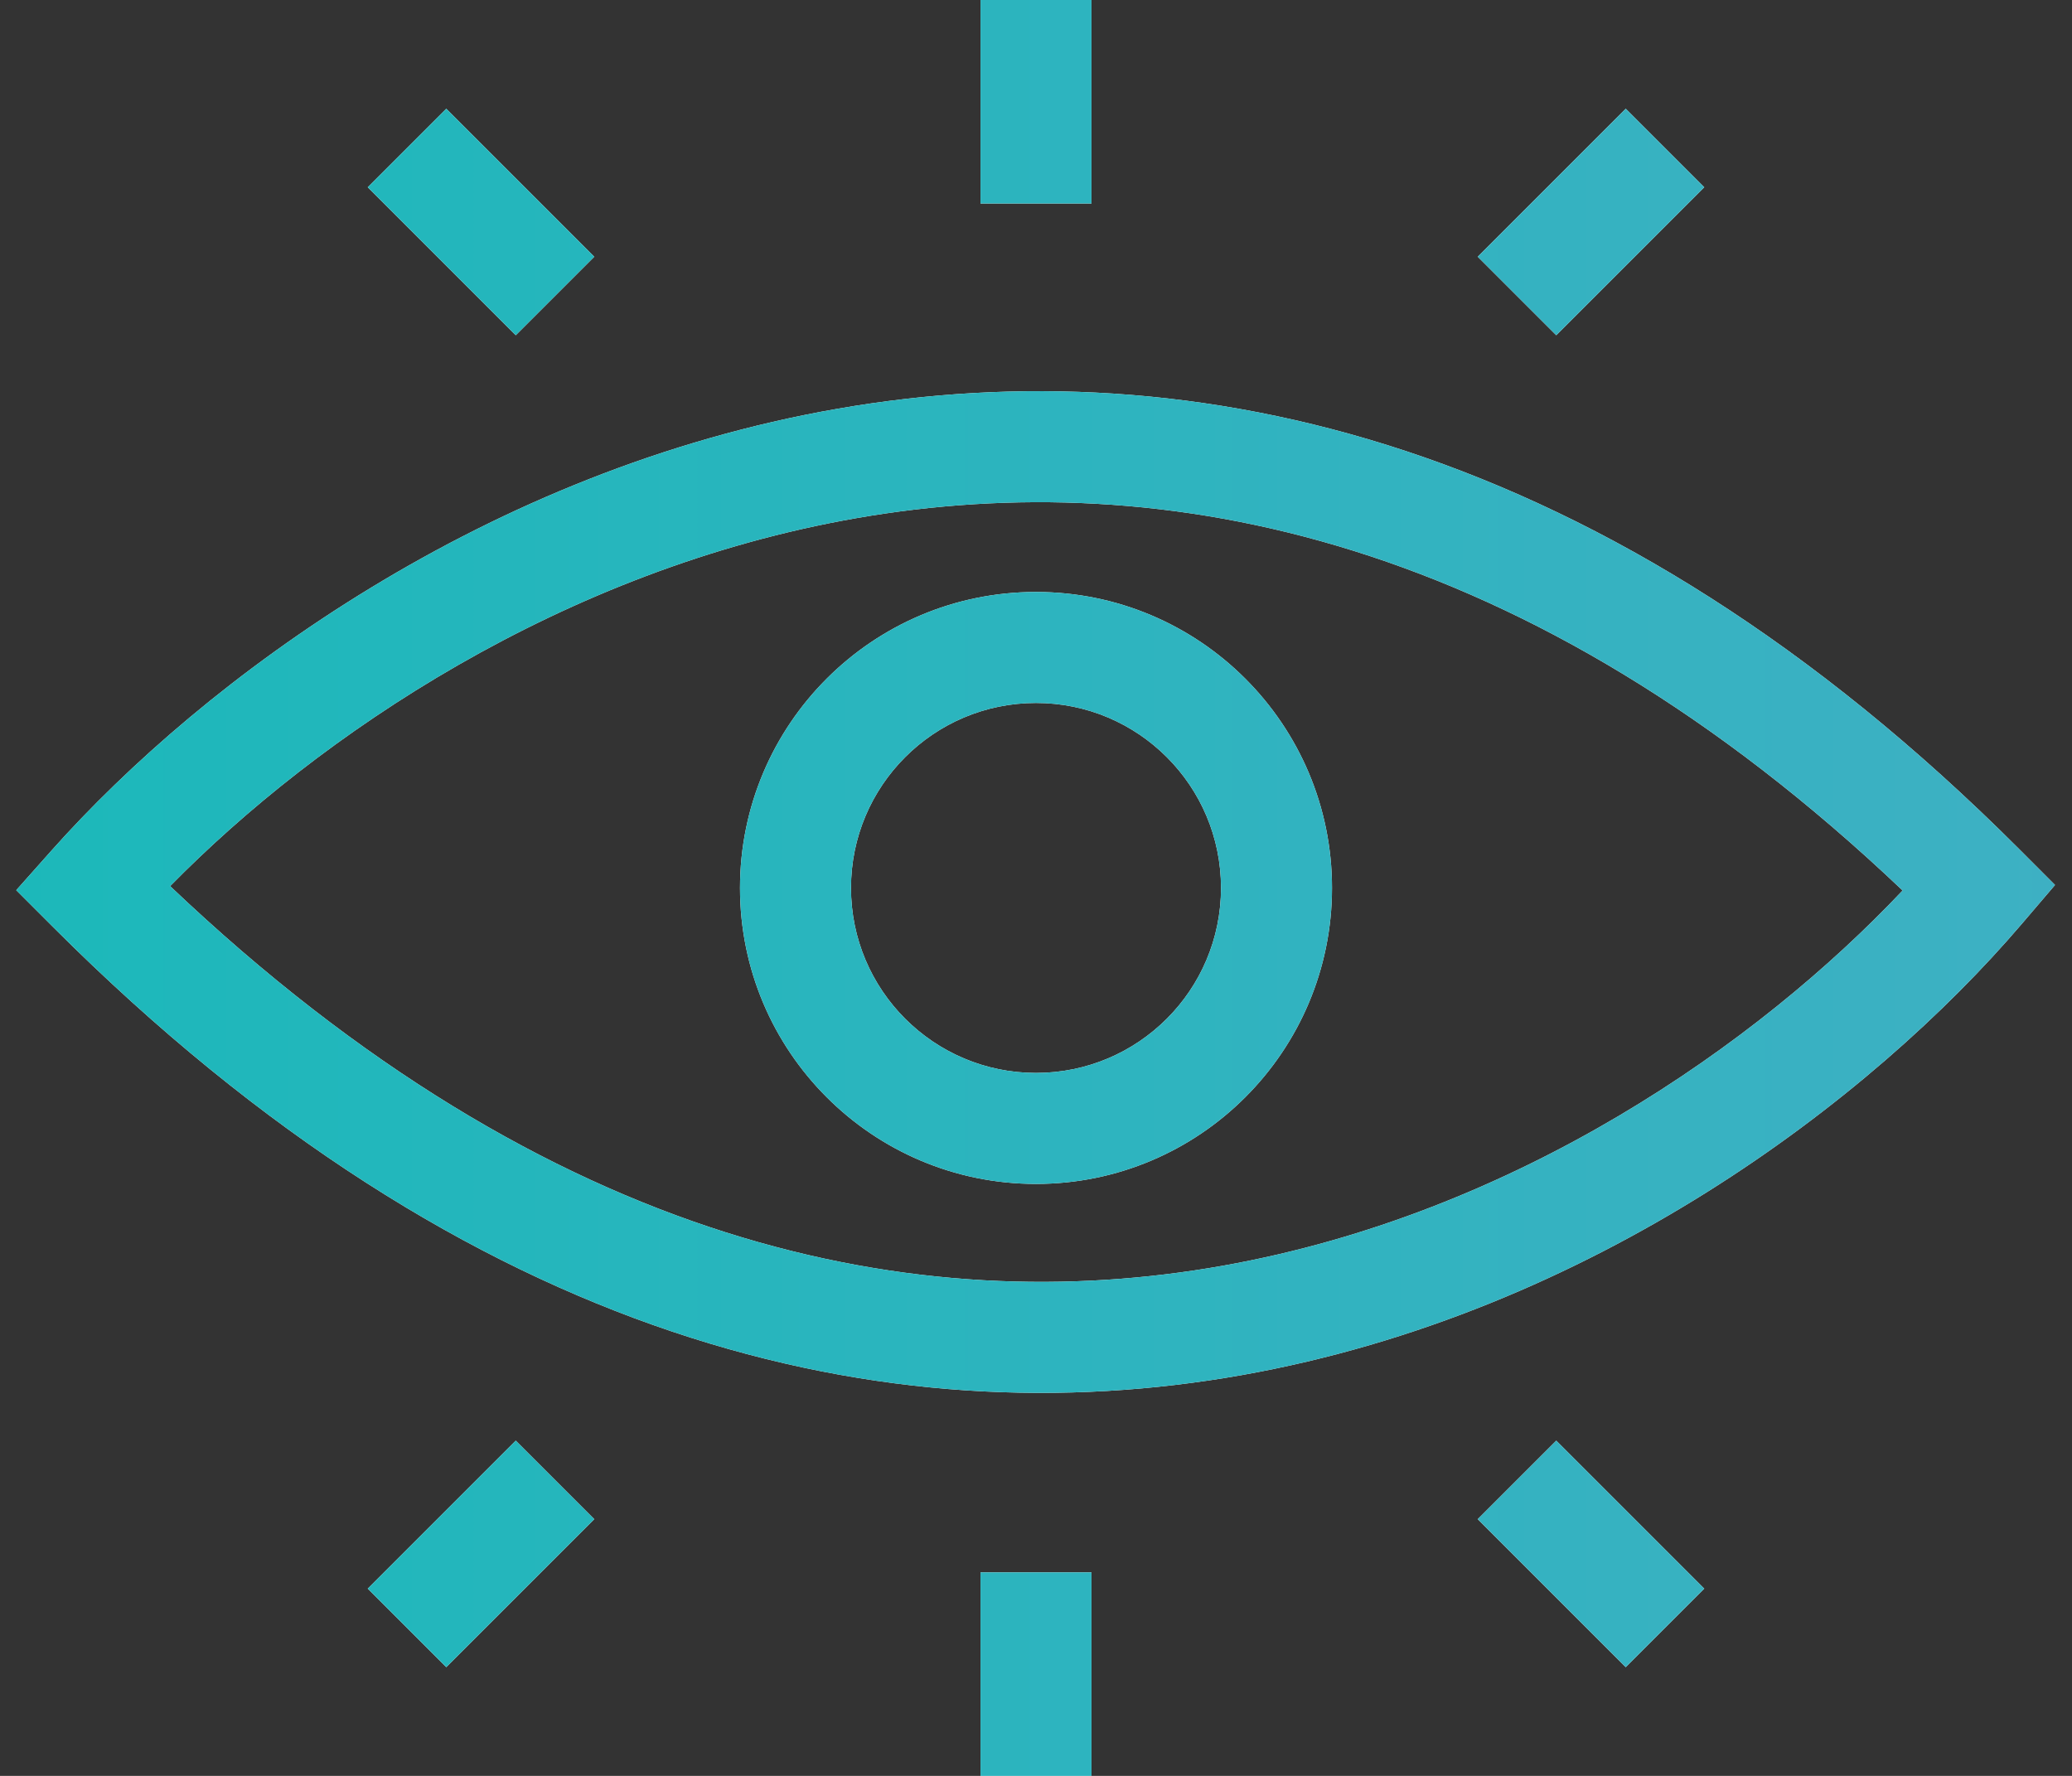
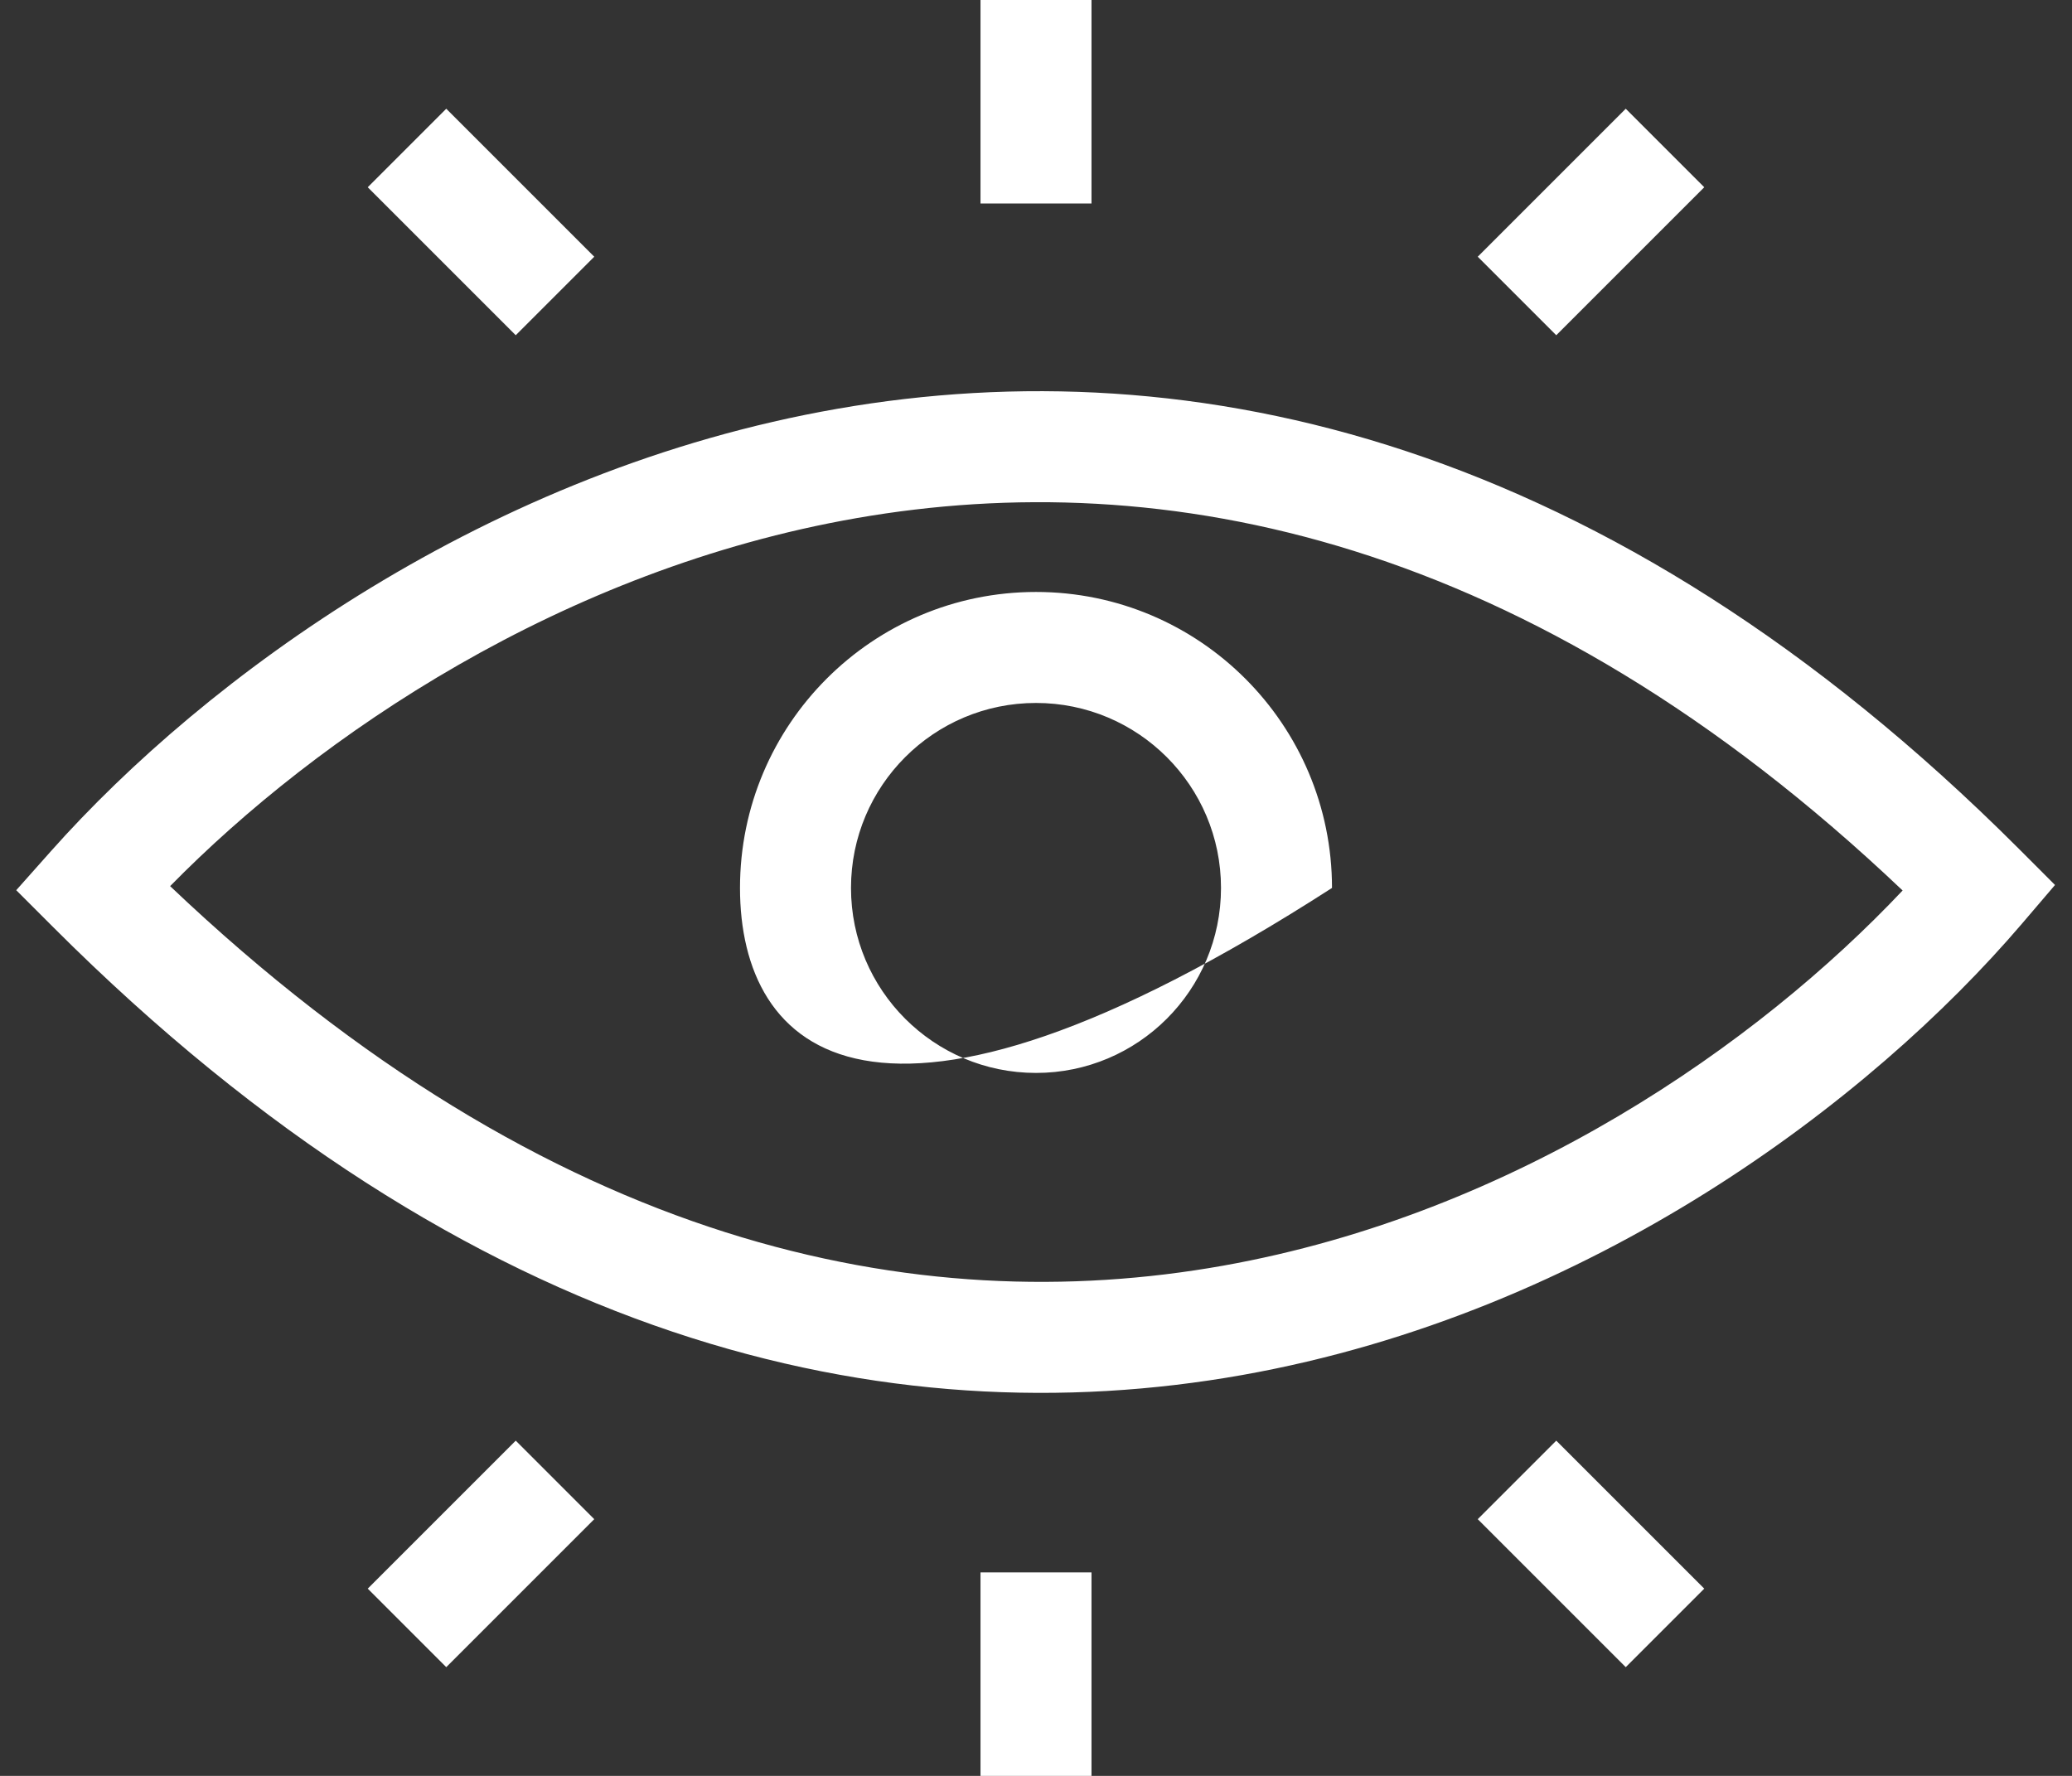
<svg xmlns="http://www.w3.org/2000/svg" width="56" height="48" viewBox="0 0 56 48" fill="none">
  <rect x="0" y="0" width="56" height="48" fill="#333333" stroke="none" />
-   <path fill-rule="evenodd" clip-rule="evenodd" d="M26.5 0V5.5H29.5V0H26.5ZM46.061 5.061L42.061 9.061L39.939 6.939L43.939 2.939L46.061 5.061ZM4.598 23.951C14.912 33.757 24.829 35.673 33.05 34.211C40.978 32.801 47.512 28.214 51.422 24.069C41.299 14.453 31.419 12.565 23.157 14.003C15.205 15.387 8.589 19.884 4.598 23.951ZM22.643 11.047C32.204 9.383 43.438 11.817 54.561 22.939L55.541 23.92L54.64 24.975C50.556 29.754 43.017 35.486 33.575 37.165C24.029 38.862 12.754 36.376 1.439 25.061L0.439 24.061L1.379 23.004C5.548 18.314 13.184 12.694 22.643 11.047ZM33 24C33 26.761 30.761 29 28 29C25.238 29 23 26.761 23 24C23 21.239 25.238 19 28 19C30.761 19 33 21.239 33 24ZM36 24C36 28.418 32.418 32 28 32C23.582 32 20 28.418 20 24C20 19.582 23.582 16 28 16C32.418 16 36 19.582 36 24ZM13.939 9.061L9.939 5.061L12.061 2.939L16.061 6.939L13.939 9.061ZM13.939 38.939L9.939 42.939L12.061 45.061L16.061 41.061L13.939 38.939ZM46.061 42.939L42.061 38.939L39.939 41.061L43.939 45.061L46.061 42.939ZM29.5 42.5V48H26.5V42.5H29.5Z" fill="white" />
-   <path fill-rule="evenodd" clip-rule="evenodd" d="M26.5 0V5.5H29.5V0H26.5ZM46.061 5.061L42.061 9.061L39.939 6.939L43.939 2.939L46.061 5.061ZM4.598 23.951C14.912 33.757 24.829 35.673 33.05 34.211C40.978 32.801 47.512 28.214 51.422 24.069C41.299 14.453 31.419 12.565 23.157 14.003C15.205 15.387 8.589 19.884 4.598 23.951ZM22.643 11.047C32.204 9.383 43.438 11.817 54.561 22.939L55.541 23.92L54.64 24.975C50.556 29.754 43.017 35.486 33.575 37.165C24.029 38.862 12.754 36.376 1.439 25.061L0.439 24.061L1.379 23.004C5.548 18.314 13.184 12.694 22.643 11.047ZM33 24C33 26.761 30.761 29 28 29C25.238 29 23 26.761 23 24C23 21.239 25.238 19 28 19C30.761 19 33 21.239 33 24ZM36 24C36 28.418 32.418 32 28 32C23.582 32 20 28.418 20 24C20 19.582 23.582 16 28 16C32.418 16 36 19.582 36 24ZM13.939 9.061L9.939 5.061L12.061 2.939L16.061 6.939L13.939 9.061ZM13.939 38.939L9.939 42.939L12.061 45.061L16.061 41.061L13.939 38.939ZM46.061 42.939L42.061 38.939L39.939 41.061L43.939 45.061L46.061 42.939ZM29.5 42.5V48H26.5V42.5H29.5Z" fill="url(#paint0_linear_33_249)" />
+   <path fill-rule="evenodd" clip-rule="evenodd" d="M26.5 0V5.5H29.5V0H26.5ZM46.061 5.061L42.061 9.061L39.939 6.939L43.939 2.939L46.061 5.061ZM4.598 23.951C14.912 33.757 24.829 35.673 33.05 34.211C40.978 32.801 47.512 28.214 51.422 24.069C41.299 14.453 31.419 12.565 23.157 14.003C15.205 15.387 8.589 19.884 4.598 23.951ZM22.643 11.047C32.204 9.383 43.438 11.817 54.561 22.939L55.541 23.92L54.64 24.975C50.556 29.754 43.017 35.486 33.575 37.165C24.029 38.862 12.754 36.376 1.439 25.061L0.439 24.061L1.379 23.004C5.548 18.314 13.184 12.694 22.643 11.047ZM33 24C33 26.761 30.761 29 28 29C25.238 29 23 26.761 23 24C23 21.239 25.238 19 28 19C30.761 19 33 21.239 33 24ZM36 24C23.582 32 20 28.418 20 24C20 19.582 23.582 16 28 16C32.418 16 36 19.582 36 24ZM13.939 9.061L9.939 5.061L12.061 2.939L16.061 6.939L13.939 9.061ZM13.939 38.939L9.939 42.939L12.061 45.061L16.061 41.061L13.939 38.939ZM46.061 42.939L42.061 38.939L39.939 41.061L43.939 45.061L46.061 42.939ZM29.5 42.5V48H26.5V42.5H29.5Z" fill="white" />
  <defs>
    <linearGradient id="paint0_linear_33_249" x1="-6.412" y1="34.909" x2="173.998" y2="34.909" gradientUnits="userSpaceOnUse">
      <stop stop-color="#18B9B9" />
      <stop offset="1" stop-color="#84A0D6" />
    </linearGradient>
  </defs>
</svg>